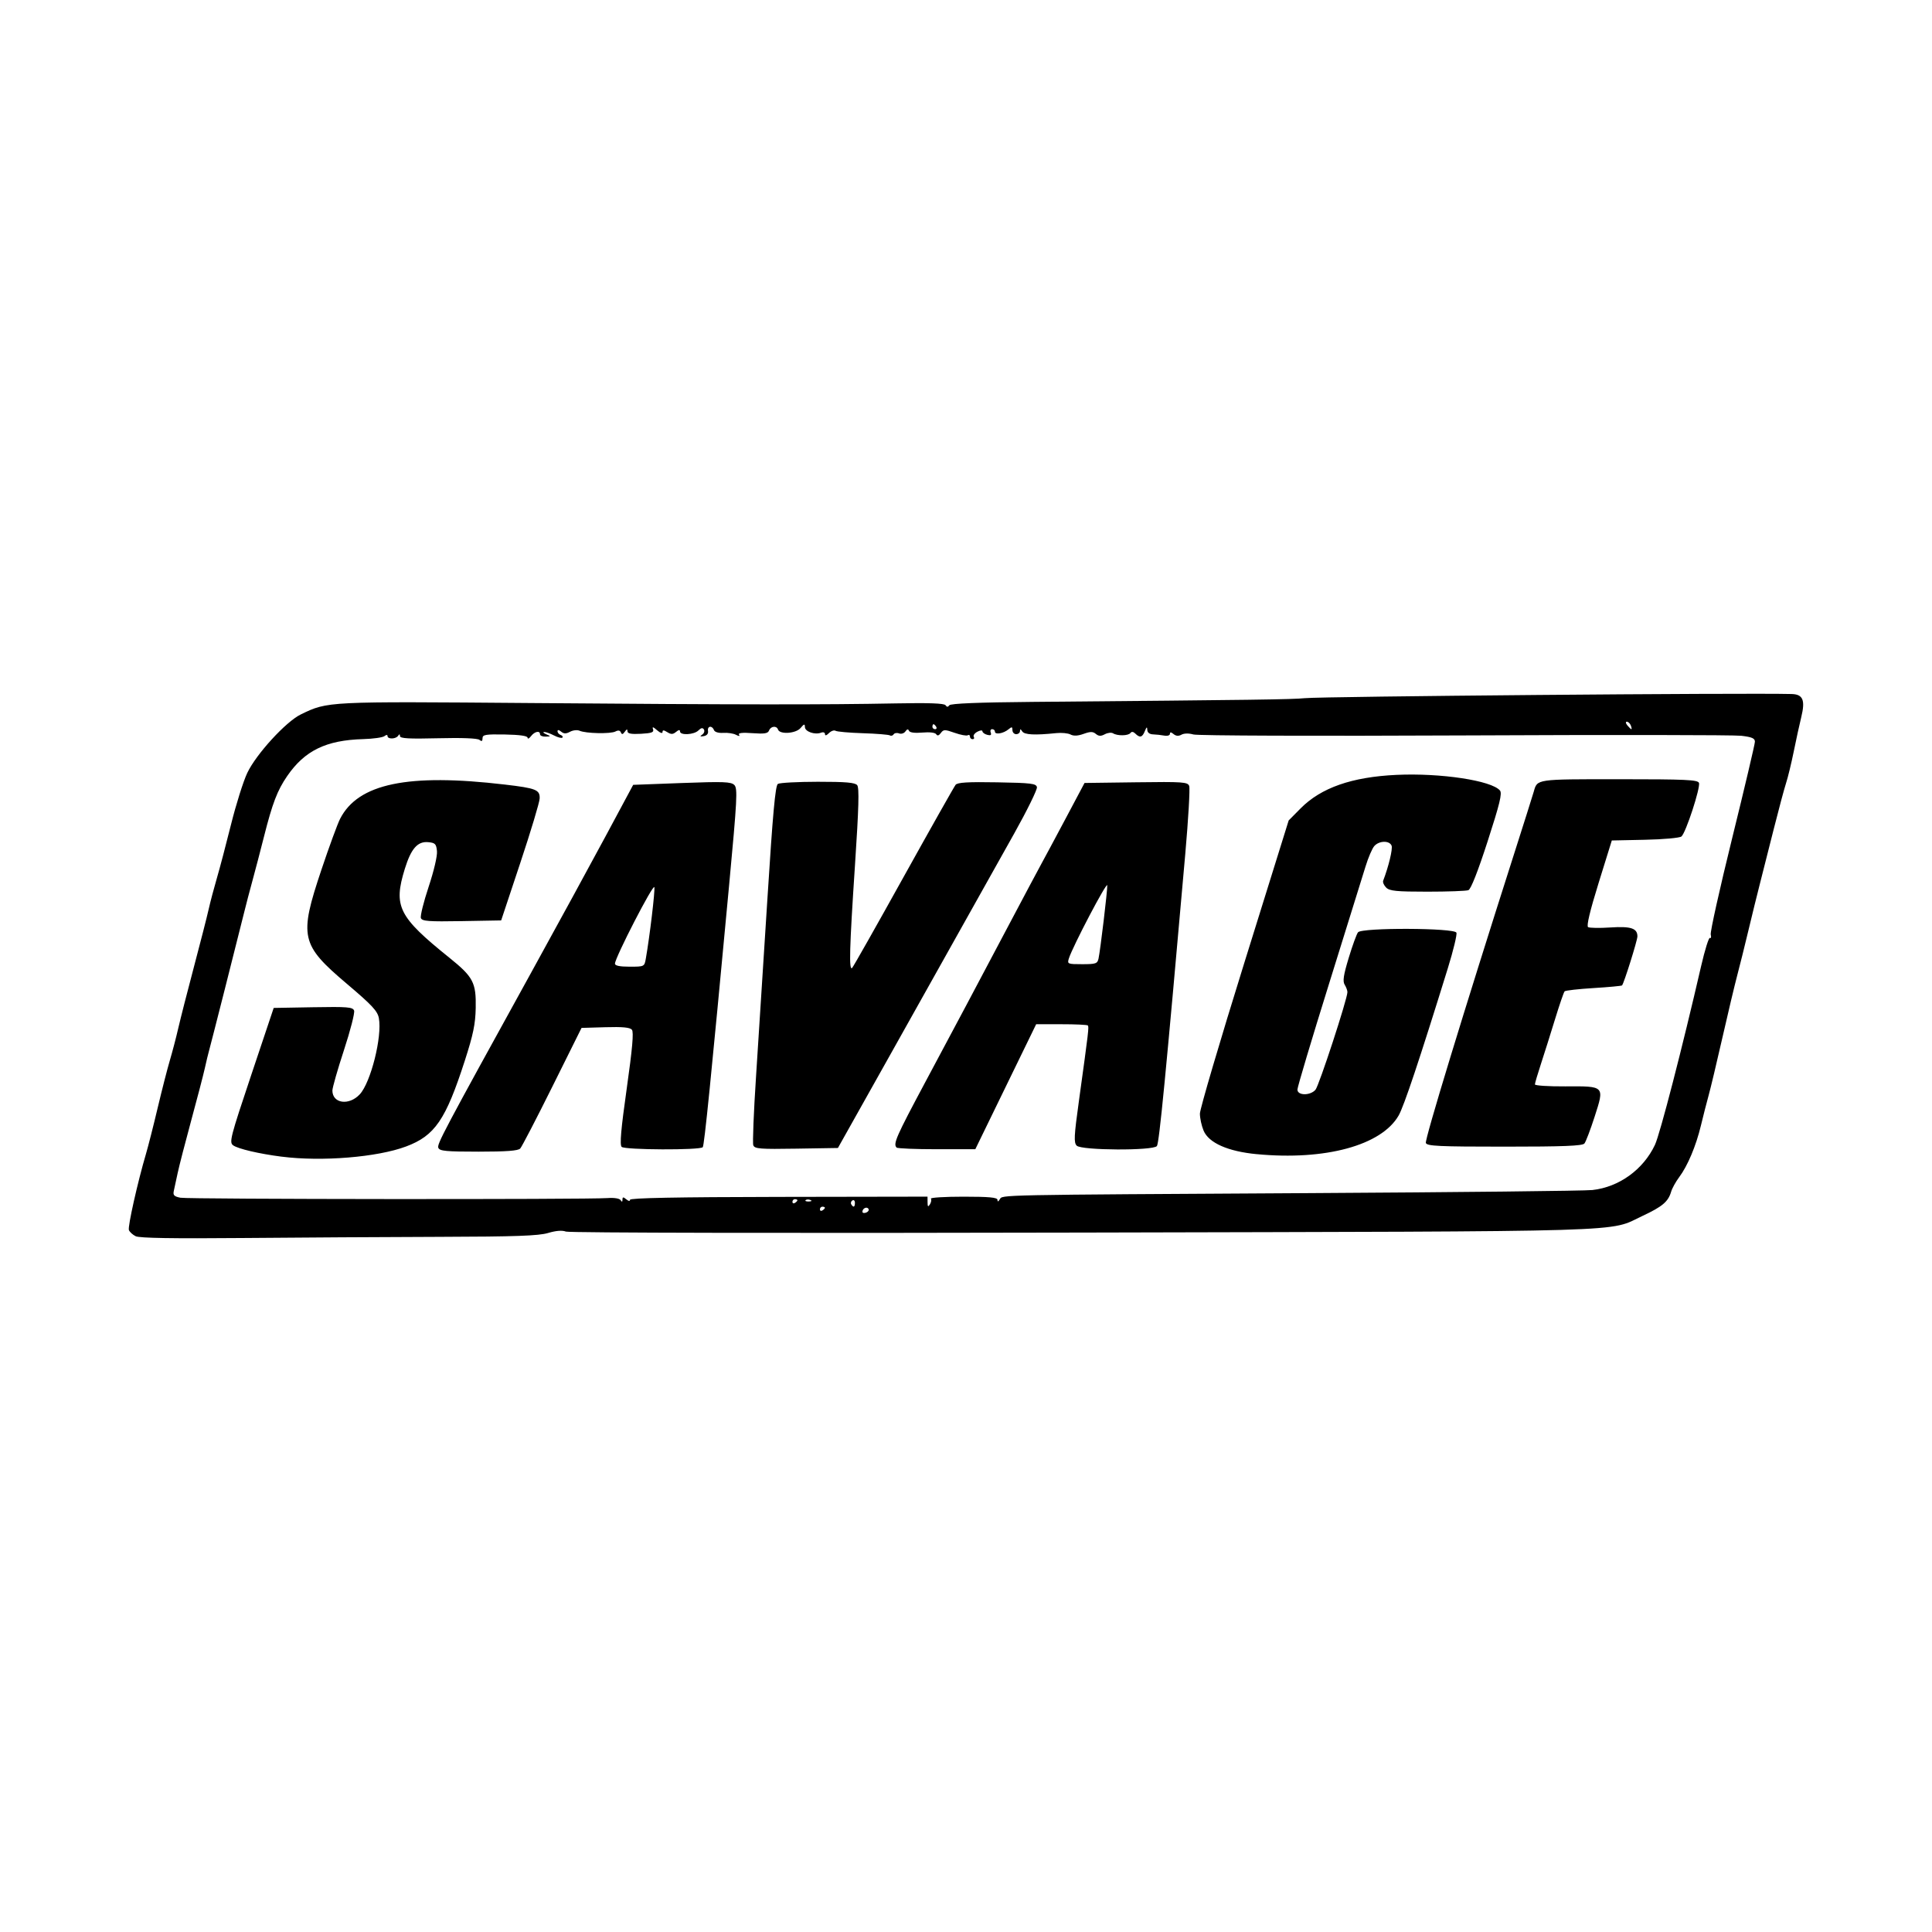
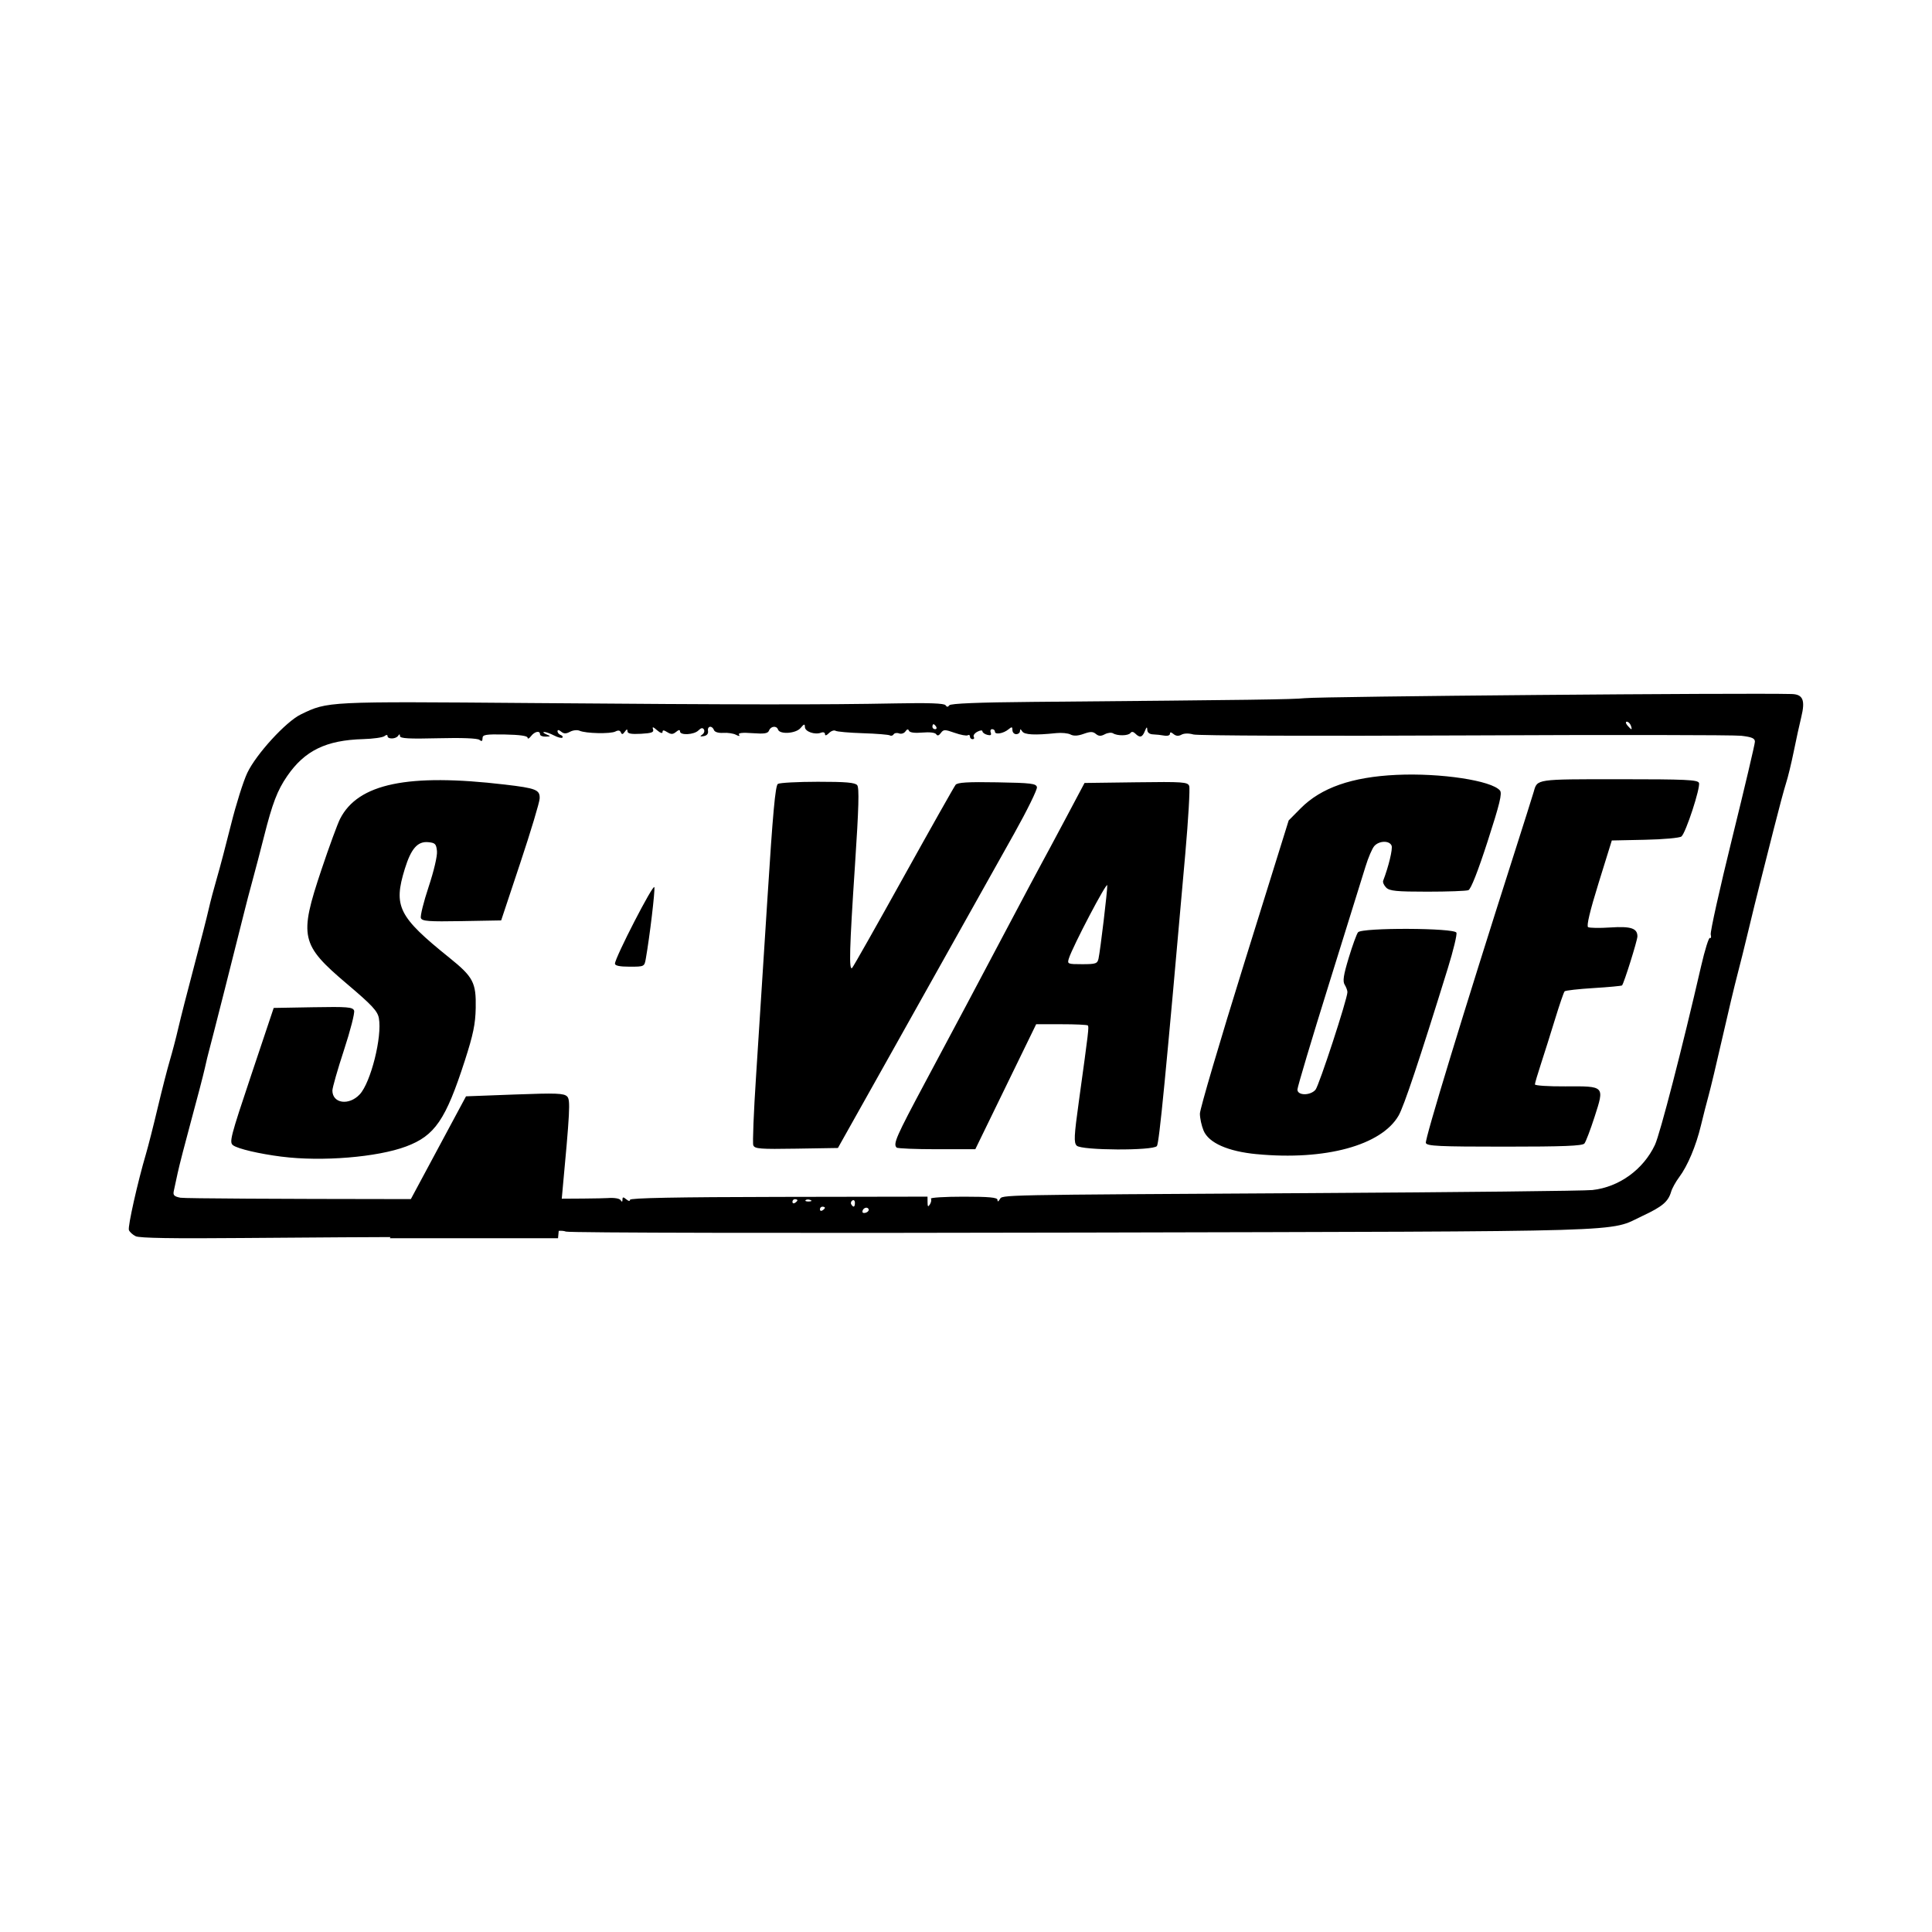
<svg xmlns="http://www.w3.org/2000/svg" width="1500" height="1500" viewBox="0 0 1500 1500">
  <svg x="100.0" y="538.626" width="1300" height="422.749" viewBox="0 0 669.79 217.81">
    /2000/svg" viewBox="0 0 669.79 217.81"&gt;
-   <path id="path926" d="M2.77,217.01c-1.21-.59-2.43-1.71-2.73-2.48-.51-1.33,3.5-19.2,6.85-30.54.86-2.92,2.96-11.15,4.65-18.3,1.7-7.15,3.89-15.7,4.87-19,.98-3.3,2.52-9.15,3.4-13,.89-3.85,3.7-14.87,6.26-24.5,2.55-9.62,5.2-19.97,5.88-23,.68-3.02,2.17-8.65,3.3-12.5,1.13-3.85,3.68-13.51,5.66-21.46,1.98-7.95,4.89-17.2,6.47-20.54,3.54-7.5,15.48-20.55,21.45-23.43,10.81-5.23,10.11-5.2,92.1-4.54,83.26.67,117.1.7,146.03.14,13.14-.26,19.23-.03,19.75.73.53.78.97.79,1.5.03.5-.72,11.56-1.17,33.25-1.36,89.33-.78,103.92-.98,109-1.49,7.16-.71,175.79-2.15,194.71-1.66,4.52.12,5.5,2.44,3.86,9.17-.73,2.98-2.1,9.24-3.04,13.91-.95,4.67-2.32,10.3-3.04,12.5s-2.95,10.52-4.96,18.5c-2,7.97-4.51,17.87-5.57,22-1.06,4.13-3.11,12.45-4.55,18.5-1.44,6.05-3.46,14.15-4.48,18-1.02,3.85-3.7,15.1-5.95,25-2.25,9.9-4.72,20.25-5.49,23-.76,2.75-2.15,8.15-3.07,12-1.98,8.25-5.33,16.19-8.74,20.74-1.34,1.79-2.78,4.39-3.18,5.76-1.17,3.99-3.48,5.95-11.38,9.65-14.15,6.63,1.15,6.17-223.51,6.7-116.82.28-205.89.11-207.21-.39-1.52-.58-3.98-.38-7.15.56-3.81,1.13-13.03,1.46-43.29,1.54-21.15.06-56.68.27-78.96.47-27.64.25-41.2.03-42.69-.71h0ZM295.89,206.06c-.65-1.05-2.43-.21-2.43,1.15,0,.5.67.65,1.49.34s1.24-.98.93-1.48ZM278.46,205.62c0-.24-.45-.44-1-.44s-1,.48-1,1.06.45.78,1,.44c.55-.34,1-.82,1-1.06ZM290.46,203.62c0-.86-.46-1.28-1.02-.93-.56.35-.76,1.05-.44,1.56.86,1.39,1.46,1.13,1.46-.63ZM320.84,201.98c-.27-.44,5.61-.8,13.07-.8,10.17,0,13.56.31,13.57,1.25.01.87.29.82.92-.18,1.17-1.85-3.06-1.76,124.57-2.5,58.85-.34,109.47-.89,112.5-1.23,10.64-1.17,20.33-8.16,25-18.04,2.03-4.28,10.98-38.93,18.49-71.56,1.49-6.46,3.07-11.52,3.51-11.25.45.28.59-.33.33-1.34-.27-1.01,3.6-18.4,8.59-38.63,4.99-20.23,9.08-37.57,9.08-38.52,0-1.35-1.19-1.87-5.43-2.37-2.99-.35-52.84-.42-110.77-.14-59.13.28-106.68.11-108.4-.38-1.85-.53-3.74-.5-4.78.08-1.16.65-2.19.57-3.17-.24-1.01-.84-1.45-.87-1.45-.09,0,.62-1.01.93-2.25.7-1.24-.23-3.26-.45-4.5-.49-1.42-.05-2.27-.72-2.31-1.82-.05-1.34-.27-1.22-.97.5-1.02,2.55-2.01,2.81-3.81,1.01-.79-.79-1.5-.88-1.95-.25-.82,1.15-5.19,1.24-6.96.14-.66-.41-2.14-.24-3.29.37-1.57.84-2.45.81-3.59-.13-1.19-.99-2.2-.99-4.9-.02-2.3.83-3.99.91-5.22.26-1-.54-3.6-.79-5.78-.56-8.51.89-12.69.68-13.56-.7-.63-1-.88-1.03-.89-.13,0,.69-.69,1.25-1.52,1.25s-1.5-.73-1.5-1.62c0-1.37-.25-1.42-1.6-.3-2,1.66-5.4,2.24-5.4.91,0-.55-.5-.99-1.11-.99s-.87.62-.57,1.39c.37.97-.04,1.24-1.39.88-1.06-.28-1.93-.92-1.93-1.42s-.91-.43-2.03.17c-1.12.6-1.76,1.51-1.44,2.04.32.52.11.95-.47.95s-1.06-.48-1.06-1.06-.4-.81-.89-.51c-.49.3-2.85-.14-5.24-.98-3.94-1.39-4.45-1.38-5.51.07-.79,1.08-1.39,1.24-1.85.5-.41-.66-2.64-.93-5.55-.67-3.07.27-5.04,0-5.34-.71-.32-.78-.77-.7-1.44.26-.54.77-1.68,1.12-2.54.79-.86-.33-1.84-.16-2.17.37-.33.53-1,.72-1.5.42-.49-.3-5.35-.7-10.79-.87-5.44-.17-10.37-.61-10.95-.97-.58-.36-1.77.06-2.64.93-.99.99-1.58,1.14-1.58.4,0-.66-.69-.91-1.58-.57-2.46.95-6.42-.43-6.45-2.25-.03-1.38-.31-1.31-1.75.39-1.87,2.22-8.32,2.65-9.01.6-.55-1.64-2.9-1.39-3.58.38-.46,1.2-1.85,1.42-6.62,1.07-4-.3-5.83-.1-5.4.58.43.7.03.72-1.23.06-1.03-.54-3.31-.88-5.08-.76-1.92.13-3.41-.33-3.72-1.13-.75-1.95-2.71-1.64-2.37.38.18,1.07-.46,1.84-1.71,2.05-1.51.26-1.66.11-.62-.6.76-.52,1.07-1.45.69-2.06-.49-.79-1.14-.67-2.2.39-1.75,1.75-7.36,2.04-7.36.39,0-.75-.52-.69-1.58.19-1.24,1.03-1.99,1.06-3.5.11-1.44-.9-1.92-.91-1.92-.03,0,.66-.94.33-2.17-.74-1.59-1.4-2.02-1.5-1.62-.39.44,1.21-.53,1.57-4.83,1.81-3.91.21-5.38-.06-5.39-1.01-.01-.96-.3-.91-1.08.19-.79,1.12-1.19,1.19-1.57.26-.33-.82-1.07-.94-2.17-.36-1.93,1.02-11.87.81-14.34-.3-.92-.41-2.64-.23-3.81.4-1.62.87-2.49.86-3.58-.05-.9-.74-1.44-.8-1.44-.15,0,.57.56,1.24,1.25,1.49.69.25,1,.72.7,1.05-.3.33-1.81-.06-3.36-.86-1.55-.8-3.33-1.43-3.95-1.39-.62.04-.24.46.86.93,1.91.82,1.9.86-.25.93-1.24.04-2.25-.38-2.25-.93,0-1.6-2.16-1.15-3.61.75-.73.96-1.34,1.24-1.36.62-.02-.74-3.15-1.18-9.03-1.29-7.79-.14-9,.06-9,1.5,0,1.21-.34,1.38-1.25.64-.78-.63-7.03-.88-16.5-.64-11.62.29-15.25.09-15.27-.85-.01-.86-.24-.9-.75-.13-.9,1.35-4.23,1.43-4.23.11,0-.59-.48-.58-1.25.03-.69.54-4.54,1.08-8.55,1.19-14.77.42-23.33,4.58-30.35,14.79-3.93,5.71-5.91,10.89-9.29,24.28-1.46,5.77-3.52,13.65-4.58,17.5-1.06,3.85-2.59,9.7-3.4,13-2.06,8.43-13.55,53.68-14.09,55.5-.25.83-.95,3.75-1.56,6.5s-3.07,12.2-5.47,21c-2.39,8.8-4.83,18.25-5.41,21s-1.28,5.96-1.54,7.13c-.39,1.73.1,2.24,2.63,2.75,3.13.63,162.47.75,170.86.14,2.66-.2,4.8.14,5.23.83.52.82.74.76.75-.21.01-1.11.31-1.13,1.52-.13.93.77,1.5.84,1.5.19,0-.72,18.65-1.08,59.5-1.15l59.5-.1.02,2.28c.01,1.77.22,1.95.93.82.51-.8.7-1.81.43-2.25h0ZM61.17,185.18c-9.02-1.15-17.52-3.14-19.44-4.55-1.62-1.19-1.11-3.17,7.24-28.11l8.99-26.84,15.77-.28c13.71-.24,15.85-.07,16.39,1.33.34.88-1.48,7.98-4.04,15.78-2.56,7.8-4.64,15.1-4.64,16.22.03,5.2,6.65,6.12,10.94,1.52,4.42-4.73,9.03-23.11,7.65-30.49-.53-2.84-2.72-5.19-12.74-13.68-18.56-15.72-19.24-18.79-10.25-45.65,3.08-9.19,6.44-18.36,7.47-20.38,7.21-14.14,27.16-18.29,65.94-13.72,12.5,1.47,14.03,2.08,13.9,5.57-.05,1.53-3.54,13.12-7.75,25.77l-7.65,23-15.77.28c-13.23.23-15.86.04-16.34-1.22-.31-.82,1.08-6.44,3.09-12.48,2.11-6.35,3.53-12.38,3.34-14.28-.28-2.89-.71-3.34-3.48-3.6-4.26-.41-6.87,2.56-9.37,10.63-4.66,15.08-2.61,19.16,17.83,35.61,9.54,7.68,10.72,9.93,10.52,20.1-.13,6.42-1,10.65-4.34,21-7.67,23.76-11.99,30.08-23.52,34.39-11.51,4.31-33.7,6.12-49.75,4.07h0ZM451.24,184.18c-11.57-1.1-19.25-4.5-21.31-9.43-.81-1.93-1.47-4.98-1.47-6.79,0-1.81,7.98-28.93,17.75-60.28l17.76-57,4.76-4.81c8.2-8.28,20.52-12.59,38.39-13.42,17.65-.82,38.06,2.27,41.37,6.26.94,1.13-.1,5.38-4.94,20.34-3.89,12.02-6.69,19.14-7.69,19.52-.86.33-8.25.6-16.41.6-12.39,0-15.12-.27-16.48-1.63-.9-.9-1.44-2.13-1.2-2.75,2.19-5.73,3.87-12.7,3.37-14.01-.82-2.14-4.98-2.05-6.92.14-.85.96-2.44,4.67-3.53,8.25-1.09,3.58-7.66,24.69-14.6,46.92-6.94,22.23-12.62,41.25-12.62,42.25,0,2.43,5.11,2.49,7.22.08,1.41-1.62,12.78-36.38,12.78-39.08,0-.66-.5-1.99-1.1-2.96-.85-1.36-.48-3.81,1.62-10.74,1.49-4.94,3.17-9.54,3.72-10.22,1.55-1.92,38.62-1.78,39.36.15.3.77-1.25,7.18-3.44,14.25-11.33,36.59-17.56,55.25-19.7,58.94-6.89,11.91-29.34,18.01-56.69,15.41h0ZM123.82,181.66c-.58-1.52,1.47-5.4,37.61-70.98,10-18.15,23.17-42.28,29.26-53.62l11.07-20.62,19.47-.73c16.75-.62,19.68-.51,20.99.79,1.36,1.36,1.14,5.6-2.11,40.35-7.23,77.37-9.9,103.84-10.52,104.54-1.1,1.23-31.21,1.1-32.44-.13-.82-.82-.28-7,2.03-23.34,2.27-16.03,2.84-22.58,2.07-23.52-.77-.93-3.75-1.21-10.61-1.01l-9.54.28-11.68,23.5c-6.42,12.92-12.21,24.06-12.85,24.75-.84.9-5.55,1.25-16.66,1.25-12.96,0-15.59-.25-16.08-1.52h0ZM206.82,105.93c1.54-8.72,3.73-27.05,3.41-28.55-.36-1.67-15.76,28.22-15.76,30.59,0,.82,1.94,1.21,5.89,1.21,5.86,0,5.89-.02,6.46-3.25ZM249.81,180.64c-.34-.88.16-13.37,1.11-27.77.94-14.4,2.99-46.38,4.55-71.07,2.14-33.92,3.16-45.09,4.17-45.73.74-.47,7.92-.85,15.96-.86,11.19-.01,14.9.31,15.77,1.36.85,1.03.64,8.94-.87,31.75-2.23,33.64-2.48,42.76-1.13,41.33.49-.52,9.77-16.92,20.61-36.45,10.85-19.52,20.19-36.07,20.75-36.77.77-.96,4.92-1.21,16.62-1,13.66.24,15.63.48,15.92,1.95.18.92-3.91,9.25-9.08,18.5-14.96,26.75-28.08,50.17-50.05,89.32l-20.48,36.5-16.61.27c-14.43.24-16.69.07-17.22-1.32ZM307.13,181.52c-1.45-1.45-.23-4.25,11.46-26.13,15.26-28.57,17.89-33.5,32.8-61.7,6.69-12.65,12.92-24.35,13.84-26,.92-1.65,5.14-9.53,9.38-17.5l7.7-14.5,20.6-.27c18.81-.25,20.66-.12,21.27,1.47.37.96-.34,13.23-1.58,27.27-7.84,88.97-10.43,115.67-11.35,116.78-1.57,1.9-30.14,1.75-32.06-.16-1.21-1.21-1.09-3.74.9-18.09,3.84-27.74,4.05-29.49,3.53-30-.27-.27-5.03-.5-10.58-.49h-10.08s-12.17,25-12.17,25l-12.17,25h-15.42c-8.48,0-15.72-.3-16.08-.67h0ZM387.91,105.93c.74-3.44,3.56-27.08,3.5-29.29-.05-1.85-13.89,24.51-15.38,29.29-.67,2.16-.47,2.25,5.35,2.25,5.46,0,6.09-.22,6.53-2.25ZM518.84,179.73c-.5-1.31,15.12-52.52,35.1-115.04,4.04-12.65,7.67-24.12,8.06-25.5,1.45-5.11.67-5,34.12-5,26.67,0,31.49.22,31.97,1.47.69,1.79-5.25,19.98-7,21.43-.69.58-7.23,1.17-14.56,1.32l-13.3.28-5.28,17c-3.48,11.21-4.91,17.23-4.21,17.66.59.36,4.6.43,8.92.14,8.2-.54,10.81.32,10.81,3.57,0,1.63-5.41,18.86-6.15,19.61-.21.21-5.33.69-11.37,1.06-6.04.37-11.26.96-11.6,1.31-.34.35-2.06,5.36-3.83,11.14-1.77,5.78-4.3,13.81-5.63,17.86-1.33,4.05-2.42,7.75-2.42,8.23s5.45.83,12.12.79c15.89-.1,15.75-.24,11.77,12.11-1.68,5.22-3.52,10.05-4.09,10.74-.8.96-8.33,1.26-31.95,1.26-26.15,0-31-.22-31.47-1.46h0ZM267.46,202.62c0-.24-.45-.44-1-.44s-1,.48-1,1.06.45.78,1,.44c.55-.34,1-.82,1-1.06ZM272.65,202.5c-.72-.29-1.58-.25-1.92.08-.33.33.26.57,1.31.53,1.16-.05,1.4-.28.6-.6h0ZM322.96,13.18c-.34-.55-.82-1-1.06-1s-.44.45-.44,1,.48,1,1.06,1,.78-.45.44-1ZM600.83,12.68c-.32-.82-1.03-1.5-1.59-1.5s-.49.64.23,1.5c.68.82,1.4,1.5,1.59,1.5s.09-.68-.23-1.5h0Z" />
+   <path id="path926" d="M2.77,217.01c-1.21-.59-2.43-1.71-2.73-2.48-.51-1.33,3.5-19.2,6.85-30.54.86-2.92,2.96-11.15,4.65-18.3,1.7-7.15,3.89-15.7,4.87-19,.98-3.3,2.52-9.15,3.4-13,.89-3.85,3.7-14.87,6.26-24.5,2.55-9.62,5.2-19.97,5.88-23,.68-3.02,2.17-8.65,3.3-12.5,1.13-3.85,3.68-13.51,5.66-21.46,1.98-7.95,4.89-17.2,6.47-20.54,3.54-7.5,15.48-20.55,21.45-23.43,10.81-5.23,10.11-5.2,92.1-4.54,83.26.67,117.1.7,146.03.14,13.14-.26,19.23-.03,19.75.73.53.78.97.79,1.5.03.5-.72,11.56-1.17,33.25-1.36,89.33-.78,103.92-.98,109-1.49,7.16-.71,175.79-2.15,194.71-1.66,4.52.12,5.5,2.44,3.86,9.17-.73,2.98-2.1,9.24-3.04,13.91-.95,4.67-2.32,10.3-3.04,12.5s-2.95,10.52-4.96,18.5c-2,7.97-4.51,17.87-5.57,22-1.06,4.13-3.11,12.45-4.55,18.5-1.44,6.05-3.46,14.15-4.48,18-1.02,3.85-3.7,15.1-5.95,25-2.25,9.9-4.72,20.25-5.49,23-.76,2.75-2.15,8.15-3.07,12-1.98,8.25-5.33,16.19-8.74,20.74-1.34,1.79-2.78,4.39-3.18,5.76-1.17,3.99-3.48,5.95-11.38,9.65-14.15,6.63,1.15,6.17-223.51,6.7-116.82.28-205.89.11-207.21-.39-1.52-.58-3.98-.38-7.15.56-3.81,1.13-13.03,1.46-43.29,1.54-21.15.06-56.68.27-78.96.47-27.64.25-41.2.03-42.69-.71h0ZM295.89,206.06c-.65-1.05-2.43-.21-2.43,1.15,0,.5.67.65,1.49.34s1.24-.98.93-1.48ZM278.46,205.62c0-.24-.45-.44-1-.44s-1,.48-1,1.06.45.78,1,.44c.55-.34,1-.82,1-1.06ZM290.46,203.62c0-.86-.46-1.28-1.02-.93-.56.35-.76,1.05-.44,1.56.86,1.39,1.46,1.13,1.46-.63ZM320.84,201.98c-.27-.44,5.61-.8,13.07-.8,10.17,0,13.56.31,13.57,1.25.01.87.29.82.92-.18,1.17-1.85-3.06-1.76,124.57-2.5,58.85-.34,109.47-.89,112.5-1.23,10.64-1.17,20.33-8.16,25-18.04,2.03-4.28,10.98-38.93,18.49-71.56,1.49-6.46,3.07-11.52,3.51-11.25.45.28.59-.33.33-1.34-.27-1.01,3.6-18.4,8.59-38.63,4.99-20.23,9.08-37.57,9.08-38.52,0-1.35-1.19-1.87-5.43-2.37-2.99-.35-52.84-.42-110.77-.14-59.13.28-106.68.11-108.4-.38-1.85-.53-3.74-.5-4.78.08-1.16.65-2.19.57-3.17-.24-1.01-.84-1.45-.87-1.45-.09,0,.62-1.01.93-2.25.7-1.24-.23-3.26-.45-4.5-.49-1.42-.05-2.27-.72-2.31-1.82-.05-1.34-.27-1.22-.97.5-1.02,2.55-2.01,2.81-3.81,1.01-.79-.79-1.5-.88-1.95-.25-.82,1.15-5.19,1.24-6.96.14-.66-.41-2.14-.24-3.29.37-1.57.84-2.45.81-3.59-.13-1.19-.99-2.2-.99-4.9-.02-2.3.83-3.99.91-5.22.26-1-.54-3.6-.79-5.78-.56-8.51.89-12.69.68-13.56-.7-.63-1-.88-1.03-.89-.13,0,.69-.69,1.25-1.52,1.25s-1.5-.73-1.5-1.62c0-1.37-.25-1.42-1.6-.3-2,1.66-5.4,2.24-5.4.91,0-.55-.5-.99-1.11-.99s-.87.62-.57,1.39c.37.97-.04,1.24-1.39.88-1.06-.28-1.93-.92-1.93-1.42s-.91-.43-2.03.17c-1.12.6-1.76,1.51-1.44,2.04.32.52.11.95-.47.95s-1.06-.48-1.06-1.06-.4-.81-.89-.51c-.49.3-2.85-.14-5.24-.98-3.94-1.39-4.45-1.38-5.51.07-.79,1.08-1.39,1.24-1.85.5-.41-.66-2.64-.93-5.55-.67-3.07.27-5.04,0-5.34-.71-.32-.78-.77-.7-1.44.26-.54.77-1.68,1.12-2.54.79-.86-.33-1.84-.16-2.17.37-.33.53-1,.72-1.5.42-.49-.3-5.35-.7-10.79-.87-5.44-.17-10.37-.61-10.95-.97-.58-.36-1.77.06-2.64.93-.99.99-1.58,1.14-1.58.4,0-.66-.69-.91-1.58-.57-2.46.95-6.42-.43-6.45-2.25-.03-1.38-.31-1.31-1.75.39-1.87,2.22-8.32,2.65-9.01.6-.55-1.64-2.9-1.39-3.58.38-.46,1.2-1.85,1.42-6.62,1.07-4-.3-5.83-.1-5.4.58.43.7.03.72-1.23.06-1.03-.54-3.31-.88-5.08-.76-1.92.13-3.41-.33-3.72-1.13-.75-1.95-2.71-1.64-2.37.38.18,1.07-.46,1.84-1.71,2.05-1.51.26-1.66.11-.62-.6.76-.52,1.07-1.45.69-2.06-.49-.79-1.14-.67-2.2.39-1.75,1.75-7.36,2.04-7.36.39,0-.75-.52-.69-1.58.19-1.24,1.03-1.99,1.06-3.5.11-1.44-.9-1.92-.91-1.92-.03,0,.66-.94.33-2.17-.74-1.59-1.4-2.02-1.5-1.62-.39.44,1.21-.53,1.57-4.83,1.81-3.91.21-5.38-.06-5.39-1.01-.01-.96-.3-.91-1.08.19-.79,1.12-1.19,1.19-1.57.26-.33-.82-1.07-.94-2.17-.36-1.93,1.02-11.87.81-14.34-.3-.92-.41-2.64-.23-3.81.4-1.62.87-2.49.86-3.58-.05-.9-.74-1.44-.8-1.44-.15,0,.57.56,1.24,1.25,1.49.69.25,1,.72.7,1.05-.3.33-1.81-.06-3.36-.86-1.55-.8-3.33-1.43-3.95-1.39-.62.04-.24.46.86.93,1.91.82,1.9.86-.25.93-1.24.04-2.25-.38-2.25-.93,0-1.6-2.16-1.15-3.61.75-.73.96-1.34,1.24-1.36.62-.02-.74-3.15-1.18-9.03-1.29-7.79-.14-9,.06-9,1.5,0,1.21-.34,1.38-1.25.64-.78-.63-7.03-.88-16.5-.64-11.62.29-15.25.09-15.27-.85-.01-.86-.24-.9-.75-.13-.9,1.35-4.23,1.43-4.23.11,0-.59-.48-.58-1.25.03-.69.54-4.54,1.08-8.55,1.19-14.77.42-23.33,4.58-30.35,14.79-3.93,5.71-5.91,10.89-9.29,24.28-1.46,5.77-3.52,13.65-4.58,17.5-1.06,3.85-2.59,9.7-3.4,13-2.06,8.43-13.55,53.68-14.09,55.5-.25.83-.95,3.75-1.56,6.5s-3.07,12.2-5.47,21c-2.39,8.8-4.83,18.25-5.41,21s-1.28,5.96-1.54,7.13c-.39,1.73.1,2.24,2.63,2.75,3.13.63,162.47.75,170.86.14,2.66-.2,4.8.14,5.23.83.52.82.74.76.75-.21.01-1.11.31-1.13,1.52-.13.93.77,1.5.84,1.5.19,0-.72,18.65-1.08,59.5-1.15l59.5-.1.02,2.28c.01,1.77.22,1.95.93.82.51-.8.7-1.81.43-2.25h0ZM61.17,185.18c-9.02-1.15-17.52-3.14-19.44-4.55-1.62-1.19-1.11-3.17,7.24-28.11l8.99-26.84,15.77-.28c13.71-.24,15.85-.07,16.39,1.33.34.88-1.48,7.98-4.04,15.78-2.56,7.8-4.64,15.1-4.64,16.22.03,5.2,6.65,6.12,10.94,1.52,4.42-4.73,9.03-23.11,7.65-30.49-.53-2.84-2.72-5.19-12.74-13.68-18.56-15.72-19.24-18.79-10.25-45.65,3.08-9.19,6.44-18.36,7.47-20.38,7.21-14.14,27.16-18.29,65.94-13.72,12.5,1.47,14.03,2.08,13.9,5.57-.05,1.53-3.54,13.12-7.75,25.77l-7.65,23-15.77.28c-13.23.23-15.86.04-16.34-1.22-.31-.82,1.08-6.44,3.09-12.48,2.11-6.35,3.53-12.38,3.34-14.28-.28-2.89-.71-3.34-3.48-3.6-4.26-.41-6.87,2.56-9.37,10.63-4.66,15.08-2.61,19.16,17.83,35.61,9.54,7.68,10.72,9.93,10.52,20.1-.13,6.42-1,10.65-4.34,21-7.67,23.76-11.99,30.08-23.52,34.39-11.51,4.31-33.7,6.12-49.75,4.07h0ZM451.24,184.18c-11.57-1.1-19.25-4.5-21.31-9.43-.81-1.93-1.47-4.98-1.47-6.79,0-1.81,7.98-28.93,17.75-60.28l17.76-57,4.76-4.81c8.2-8.28,20.52-12.59,38.39-13.42,17.65-.82,38.06,2.27,41.37,6.26.94,1.13-.1,5.38-4.94,20.34-3.89,12.02-6.69,19.14-7.69,19.52-.86.33-8.25.6-16.41.6-12.39,0-15.12-.27-16.48-1.63-.9-.9-1.44-2.13-1.2-2.75,2.19-5.73,3.87-12.7,3.37-14.01-.82-2.14-4.98-2.05-6.92.14-.85.96-2.44,4.67-3.53,8.25-1.09,3.58-7.66,24.69-14.6,46.92-6.94,22.23-12.62,41.25-12.62,42.25,0,2.43,5.11,2.49,7.22.08,1.41-1.62,12.78-36.38,12.78-39.08,0-.66-.5-1.99-1.1-2.96-.85-1.36-.48-3.81,1.62-10.74,1.49-4.94,3.17-9.54,3.72-10.22,1.55-1.92,38.62-1.78,39.36.15.3.77-1.25,7.18-3.44,14.25-11.33,36.59-17.56,55.25-19.7,58.94-6.89,11.91-29.34,18.01-56.69,15.41h0ZM123.82,181.66l11.07-20.62,19.47-.73c16.75-.62,19.68-.51,20.99.79,1.36,1.36,1.14,5.6-2.11,40.35-7.23,77.37-9.9,103.84-10.52,104.54-1.1,1.23-31.21,1.1-32.44-.13-.82-.82-.28-7,2.03-23.34,2.27-16.03,2.84-22.58,2.07-23.52-.77-.93-3.75-1.21-10.61-1.01l-9.54.28-11.68,23.5c-6.42,12.92-12.21,24.06-12.85,24.75-.84.9-5.55,1.25-16.66,1.25-12.96,0-15.59-.25-16.08-1.52h0ZM206.82,105.93c1.54-8.72,3.73-27.05,3.41-28.55-.36-1.67-15.76,28.22-15.76,30.59,0,.82,1.94,1.21,5.89,1.21,5.86,0,5.89-.02,6.46-3.25ZM249.81,180.64c-.34-.88.16-13.37,1.11-27.77.94-14.4,2.99-46.38,4.55-71.07,2.14-33.92,3.16-45.09,4.17-45.73.74-.47,7.92-.85,15.96-.86,11.19-.01,14.9.31,15.77,1.36.85,1.03.64,8.94-.87,31.75-2.23,33.64-2.48,42.76-1.13,41.33.49-.52,9.77-16.92,20.61-36.45,10.85-19.52,20.19-36.07,20.75-36.77.77-.96,4.92-1.21,16.62-1,13.66.24,15.63.48,15.92,1.95.18.92-3.91,9.25-9.08,18.5-14.96,26.75-28.08,50.17-50.05,89.32l-20.48,36.5-16.61.27c-14.43.24-16.69.07-17.22-1.32ZM307.13,181.52c-1.45-1.45-.23-4.25,11.46-26.13,15.26-28.57,17.89-33.5,32.8-61.7,6.69-12.65,12.92-24.35,13.84-26,.92-1.65,5.14-9.53,9.38-17.5l7.7-14.5,20.6-.27c18.81-.25,20.66-.12,21.27,1.47.37.96-.34,13.23-1.58,27.27-7.84,88.97-10.43,115.67-11.35,116.78-1.57,1.9-30.14,1.75-32.06-.16-1.21-1.21-1.09-3.74.9-18.09,3.84-27.74,4.05-29.49,3.53-30-.27-.27-5.03-.5-10.58-.49h-10.08s-12.17,25-12.17,25l-12.17,25h-15.42c-8.48,0-15.72-.3-16.08-.67h0ZM387.91,105.93c.74-3.44,3.56-27.08,3.5-29.29-.05-1.85-13.89,24.51-15.38,29.29-.67,2.16-.47,2.25,5.35,2.25,5.46,0,6.09-.22,6.53-2.25ZM518.84,179.73c-.5-1.31,15.12-52.52,35.1-115.04,4.04-12.65,7.67-24.12,8.06-25.5,1.45-5.11.67-5,34.12-5,26.67,0,31.49.22,31.97,1.47.69,1.79-5.25,19.98-7,21.43-.69.58-7.23,1.17-14.56,1.32l-13.3.28-5.28,17c-3.48,11.21-4.91,17.23-4.21,17.66.59.36,4.6.43,8.92.14,8.2-.54,10.81.32,10.81,3.57,0,1.63-5.41,18.86-6.15,19.61-.21.21-5.33.69-11.37,1.06-6.04.37-11.26.96-11.6,1.31-.34.35-2.06,5.36-3.83,11.14-1.77,5.78-4.3,13.81-5.63,17.86-1.33,4.05-2.42,7.75-2.42,8.23s5.45.83,12.12.79c15.89-.1,15.75-.24,11.77,12.11-1.68,5.22-3.52,10.05-4.09,10.74-.8.96-8.33,1.26-31.95,1.26-26.15,0-31-.22-31.47-1.46h0ZM267.46,202.62c0-.24-.45-.44-1-.44s-1,.48-1,1.06.45.78,1,.44c.55-.34,1-.82,1-1.06ZM272.65,202.5c-.72-.29-1.58-.25-1.92.08-.33.33.26.57,1.31.53,1.16-.05,1.4-.28.6-.6h0ZM322.96,13.18c-.34-.55-.82-1-1.06-1s-.44.45-.44,1,.48,1,1.06,1,.78-.45.44-1ZM600.83,12.68c-.32-.82-1.03-1.5-1.59-1.5s-.49.64.23,1.5c.68.82,1.4,1.5,1.59,1.5s.09-.68-.23-1.5h0Z" />
  </svg>
</svg>